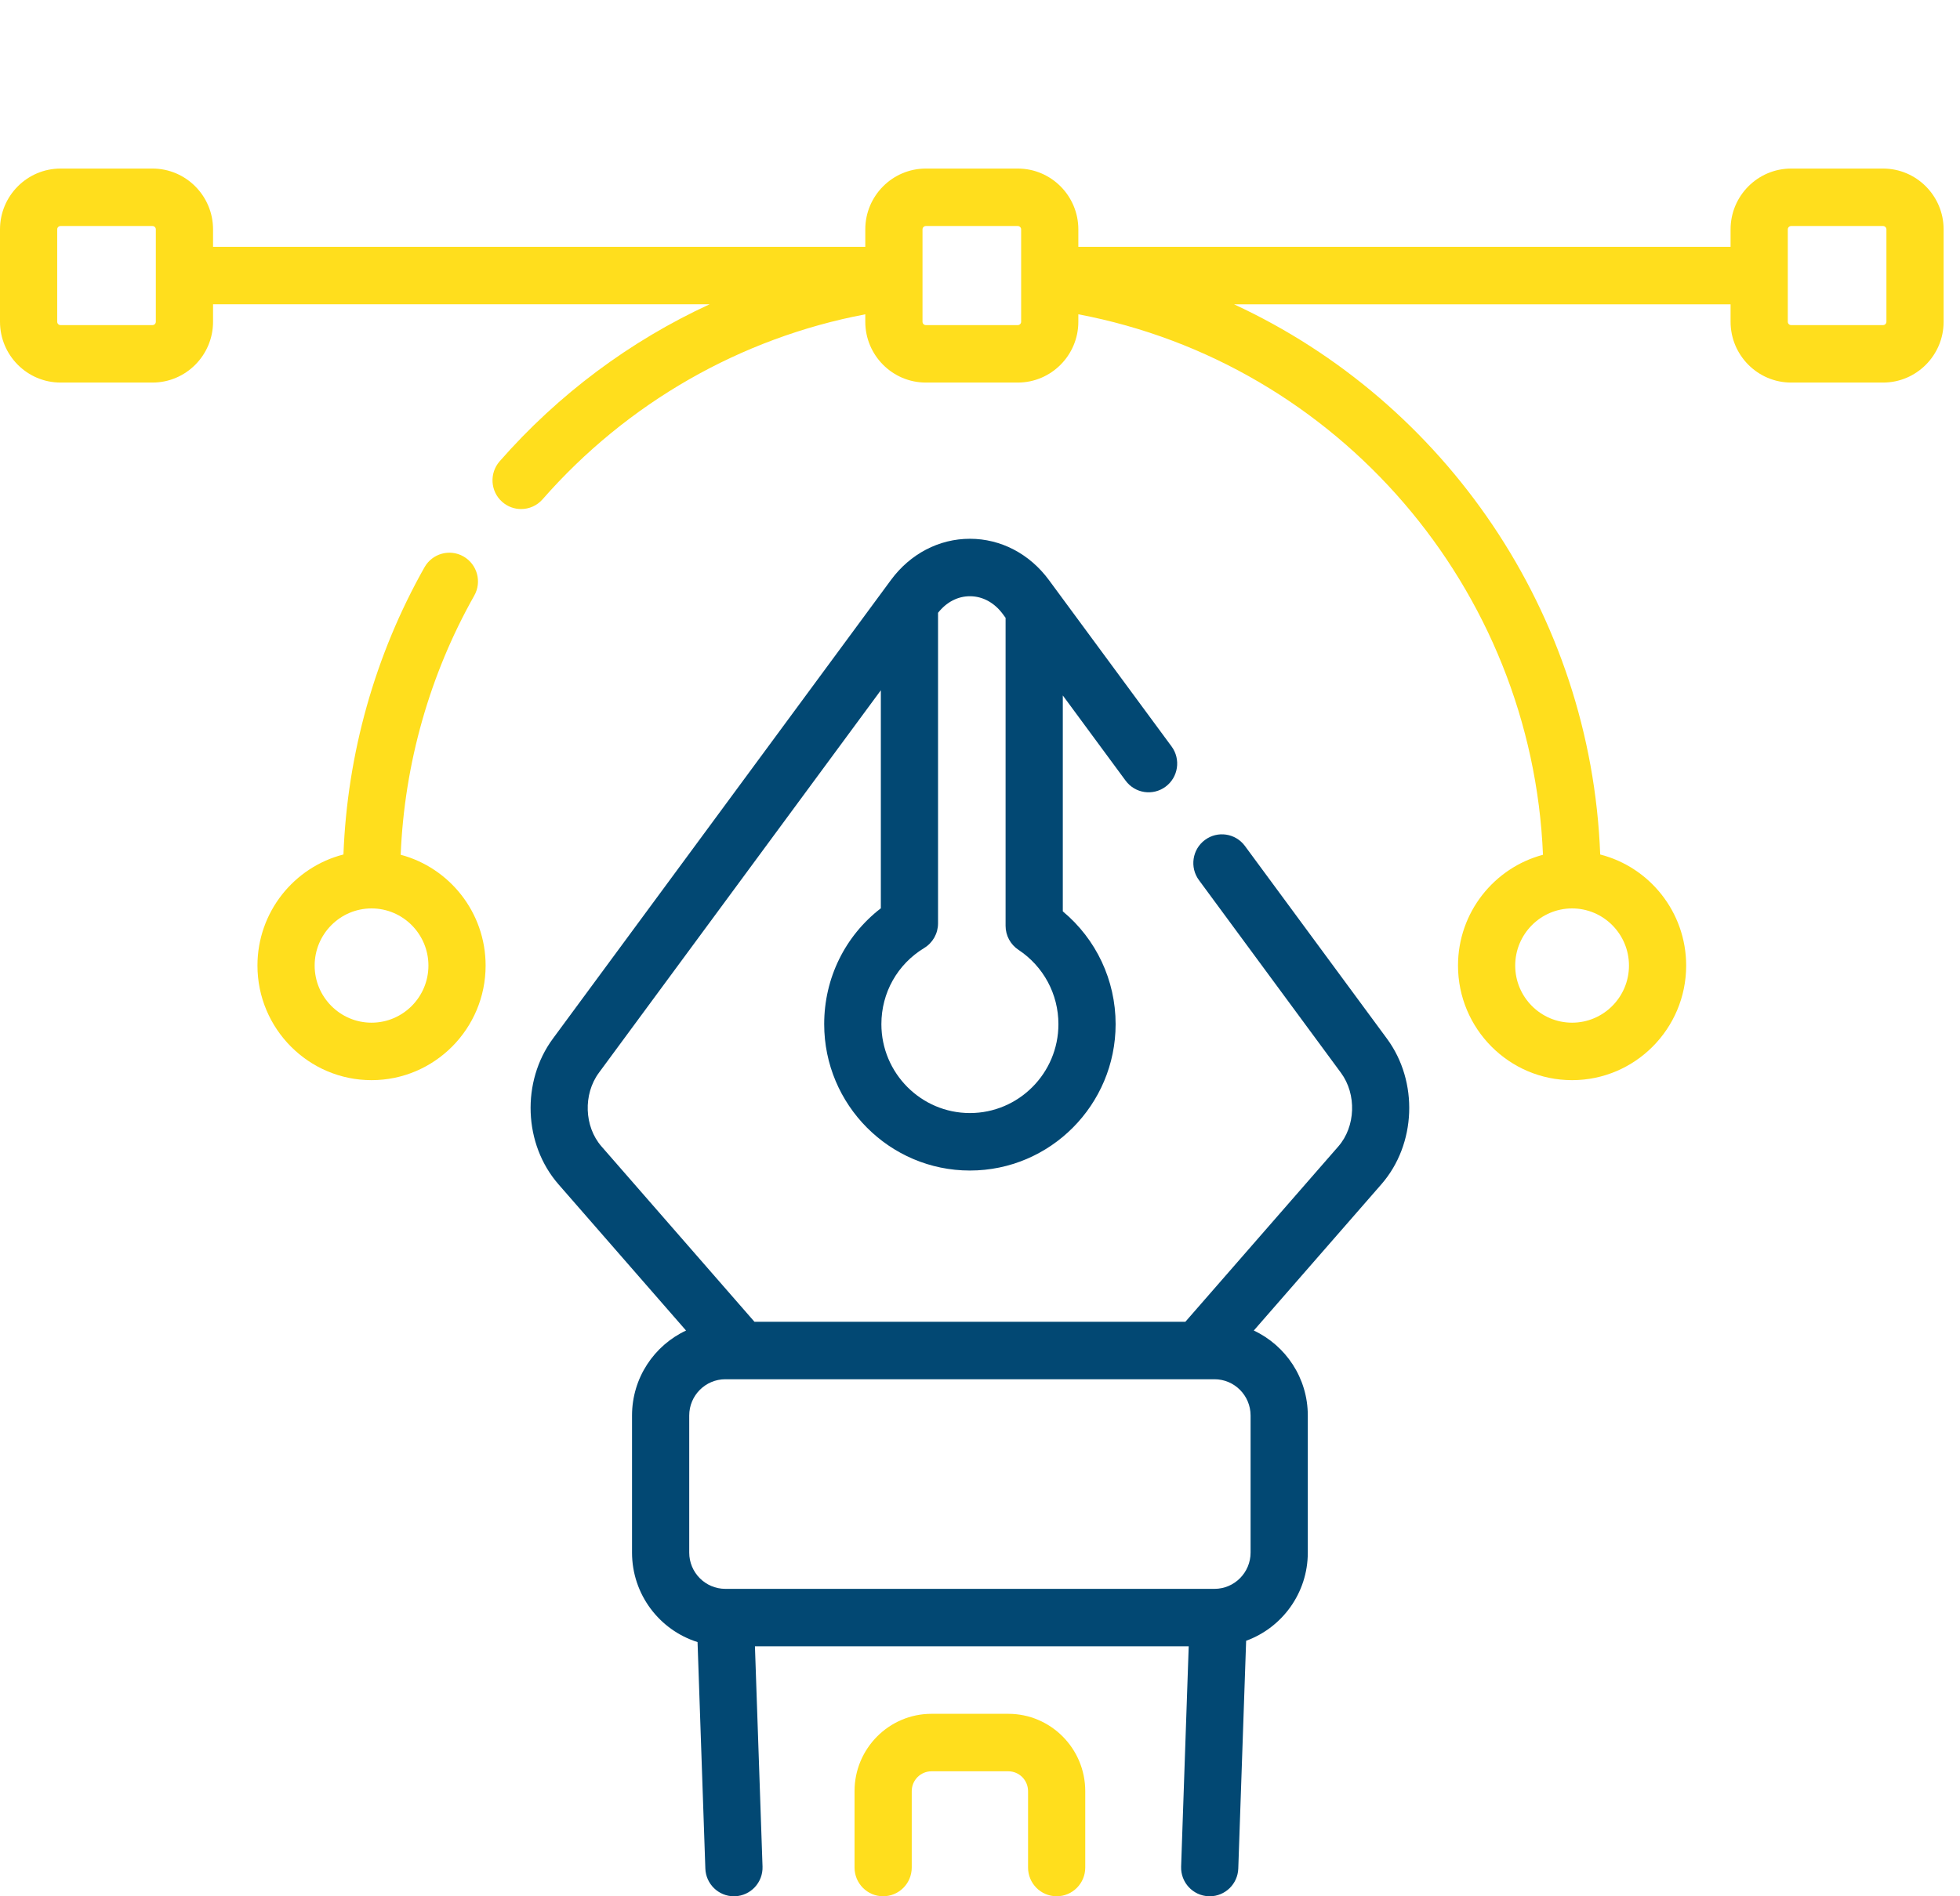
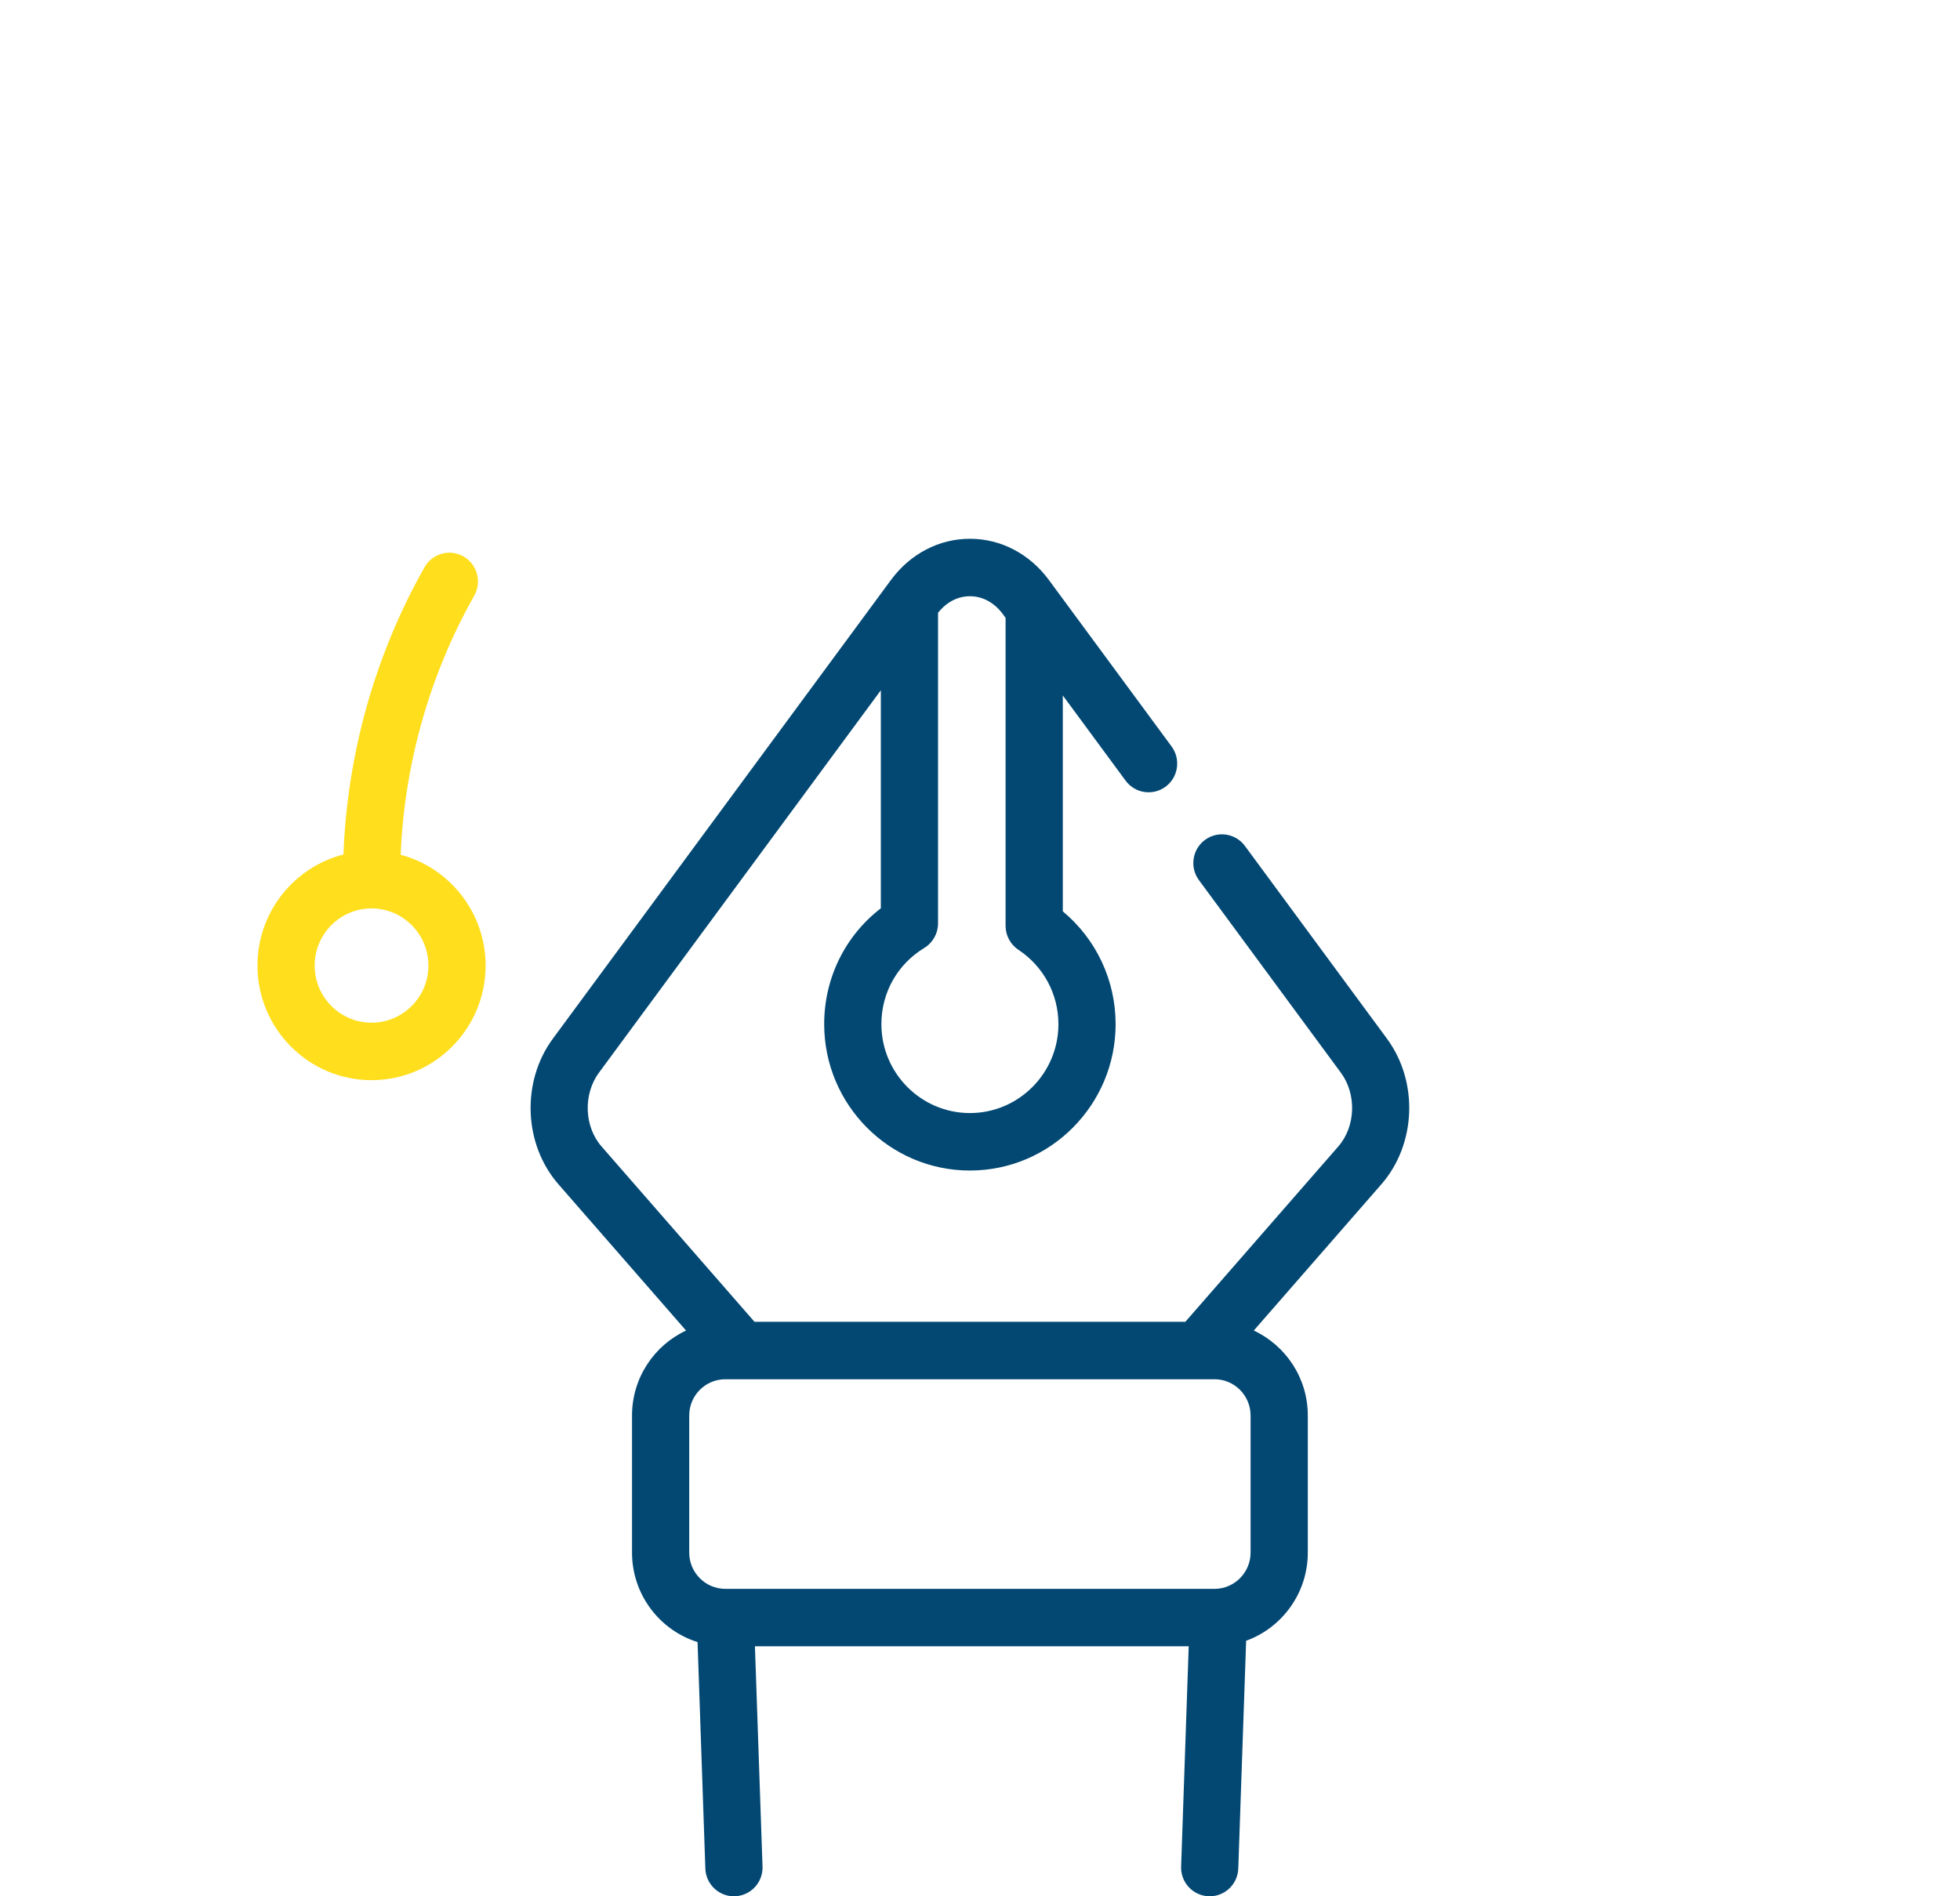
<svg xmlns="http://www.w3.org/2000/svg" width="93" height="90" viewBox="0 0 93 90" fill="none">
-   <path d="M50.137 89.999C49.387 89.999 48.78 89.389 48.78 88.636V85.01C48.78 84.49 48.359 84.068 47.842 84.068H44.199C43.682 84.068 43.261 84.49 43.261 85.01V88.636C43.261 89.389 42.654 89.999 41.904 89.999C41.154 89.999 40.547 89.389 40.547 88.636V85.01C40.547 82.986 42.185 81.34 44.199 81.34H47.842C49.856 81.34 51.494 82.986 51.494 85.01V88.636C51.494 89.389 50.887 89.999 50.137 89.999Z" fill="#FFDE1D" />
  <path d="M59.07 40.15C58.624 39.545 57.774 39.418 57.172 39.866C56.569 40.314 56.443 41.168 56.889 41.773L63.628 50.919C64.378 51.937 64.323 53.469 63.505 54.408L56.244 62.734H35.799L28.538 54.408C27.719 53.469 27.665 51.937 28.414 50.919L41.795 32.761V43.108C40.099 44.418 39.107 46.421 39.107 48.608C39.107 52.438 42.209 55.555 46.021 55.555C49.834 55.555 52.935 52.438 52.935 48.608C52.935 46.519 52.01 44.569 50.429 43.255V33.007L53.409 37.051C53.855 37.657 54.705 37.784 55.307 37.336C55.91 36.888 56.036 36.033 55.59 35.428L49.769 27.528C48.853 26.284 47.487 25.571 46.021 25.571C44.556 25.571 43.19 26.284 42.274 27.528L26.233 49.297C24.729 51.338 24.842 54.308 26.497 56.206L32.552 63.149C31.04 63.857 29.989 65.398 29.989 67.182V73.688C29.989 75.68 31.298 77.37 33.098 77.935L33.468 88.683C33.493 89.42 34.096 90 34.824 90C34.84 90 34.855 90 34.871 89.999C35.621 89.973 36.207 89.342 36.181 88.589L35.821 78.136H56.403L56.043 88.589C56.017 89.342 56.603 89.973 57.352 89.999C57.368 90 57.384 90 57.4 90C58.128 90 58.73 89.42 58.755 88.683L59.128 77.873C60.832 77.254 62.054 75.612 62.054 73.688V67.182C62.054 65.398 61.003 63.857 59.491 63.149L65.546 56.206C67.201 54.308 67.314 51.338 65.81 49.297L59.07 40.15ZM46.021 28.298C46.626 28.298 47.182 28.601 47.587 29.15L47.714 29.323V43.941C47.714 44.4 47.944 44.828 48.325 45.08C49.512 45.865 50.221 47.184 50.221 48.607C50.221 50.934 48.337 52.827 46.021 52.827C43.705 52.827 41.821 50.934 41.821 48.607C41.821 47.116 42.581 45.765 43.854 44.992C44.26 44.745 44.509 44.303 44.509 43.825V29.084C44.909 28.578 45.442 28.298 46.021 28.298ZM59.339 73.688C59.339 74.636 58.571 75.409 57.627 75.409H34.416C33.471 75.409 32.703 74.636 32.703 73.688V67.182C32.703 66.233 33.471 65.461 34.416 65.461H57.627C58.571 65.461 59.339 66.233 59.339 67.182V73.688Z" fill="#024873" />
  <path d="M19.012 40.568C19.19 36.248 20.386 32.018 22.503 28.269C22.873 27.614 22.644 26.782 21.992 26.41C21.34 26.038 20.512 26.268 20.142 26.923C17.796 31.077 16.477 35.768 16.296 40.555C13.953 41.154 12.216 43.29 12.216 45.827C12.216 48.826 14.644 51.266 17.629 51.266C20.614 51.266 23.042 48.826 23.042 45.827C23.042 43.308 21.329 41.184 19.012 40.568ZM17.629 48.538C16.141 48.538 14.93 47.322 14.93 45.827C14.93 44.332 16.141 43.115 17.629 43.115C19.117 43.115 20.328 44.332 20.328 45.827C20.328 47.322 19.117 48.538 17.629 48.538Z" fill="#FFDE1D" />
-   <path d="M89.349 8H84.988C83.403 8 82.114 9.295 82.114 10.887V11.715H51.166V10.887C51.166 9.295 49.877 8 48.292 8H43.931C42.346 8 41.057 9.295 41.057 10.887V11.715H10.109V10.887C10.109 9.295 8.82 8 7.235 8H2.874C1.289 8 0 9.295 0 10.887V15.27C0 16.862 1.289 18.157 2.874 18.157H7.235C8.82 18.157 10.109 16.862 10.109 15.27V14.442H33.669C29.901 16.181 26.5 18.707 23.707 21.895C23.212 22.461 23.266 23.323 23.829 23.82C24.087 24.048 24.406 24.16 24.725 24.16C25.102 24.16 25.476 24.004 25.744 23.698C29.758 19.117 35.149 16.038 41.057 14.917V15.27C41.057 16.862 42.346 18.157 43.931 18.157H48.292C49.877 18.157 51.166 16.862 51.166 15.27V14.917C63.487 17.25 72.692 27.926 73.213 40.569C70.895 41.184 69.181 43.308 69.181 45.827C69.181 48.826 71.609 51.266 74.594 51.266C77.579 51.266 80.007 48.826 80.007 45.827C80.007 43.291 78.27 41.154 75.928 40.556C75.494 29.084 68.56 19.07 58.554 14.443H82.114V15.27C82.114 16.862 83.403 18.157 84.988 18.157H89.349C90.934 18.157 92.223 16.862 92.223 15.27V10.887C92.223 9.295 90.934 8 89.349 8ZM7.394 15.27C7.394 15.358 7.323 15.43 7.235 15.43H2.874C2.786 15.43 2.714 15.358 2.714 15.27V10.887C2.714 10.799 2.786 10.727 2.874 10.727H7.235C7.323 10.727 7.394 10.799 7.394 10.887V15.27ZM77.293 45.827C77.293 47.322 76.082 48.538 74.594 48.538C73.106 48.538 71.895 47.322 71.895 45.827C71.895 44.332 73.106 43.115 74.594 43.115C76.082 43.115 77.293 44.332 77.293 45.827ZM48.452 15.27C48.452 15.358 48.38 15.43 48.292 15.43H43.931C43.843 15.43 43.772 15.358 43.772 15.27V10.887C43.772 10.799 43.843 10.727 43.931 10.727H48.292C48.38 10.727 48.452 10.799 48.452 10.887V15.27ZM89.509 15.27C89.509 15.358 89.437 15.43 89.349 15.43H84.988C84.9 15.43 84.829 15.358 84.829 15.27V10.887C84.829 10.799 84.9 10.727 84.988 10.727H89.349C89.437 10.727 89.509 10.799 89.509 10.887V15.27Z" fill="#FFDE1D" />
</svg>